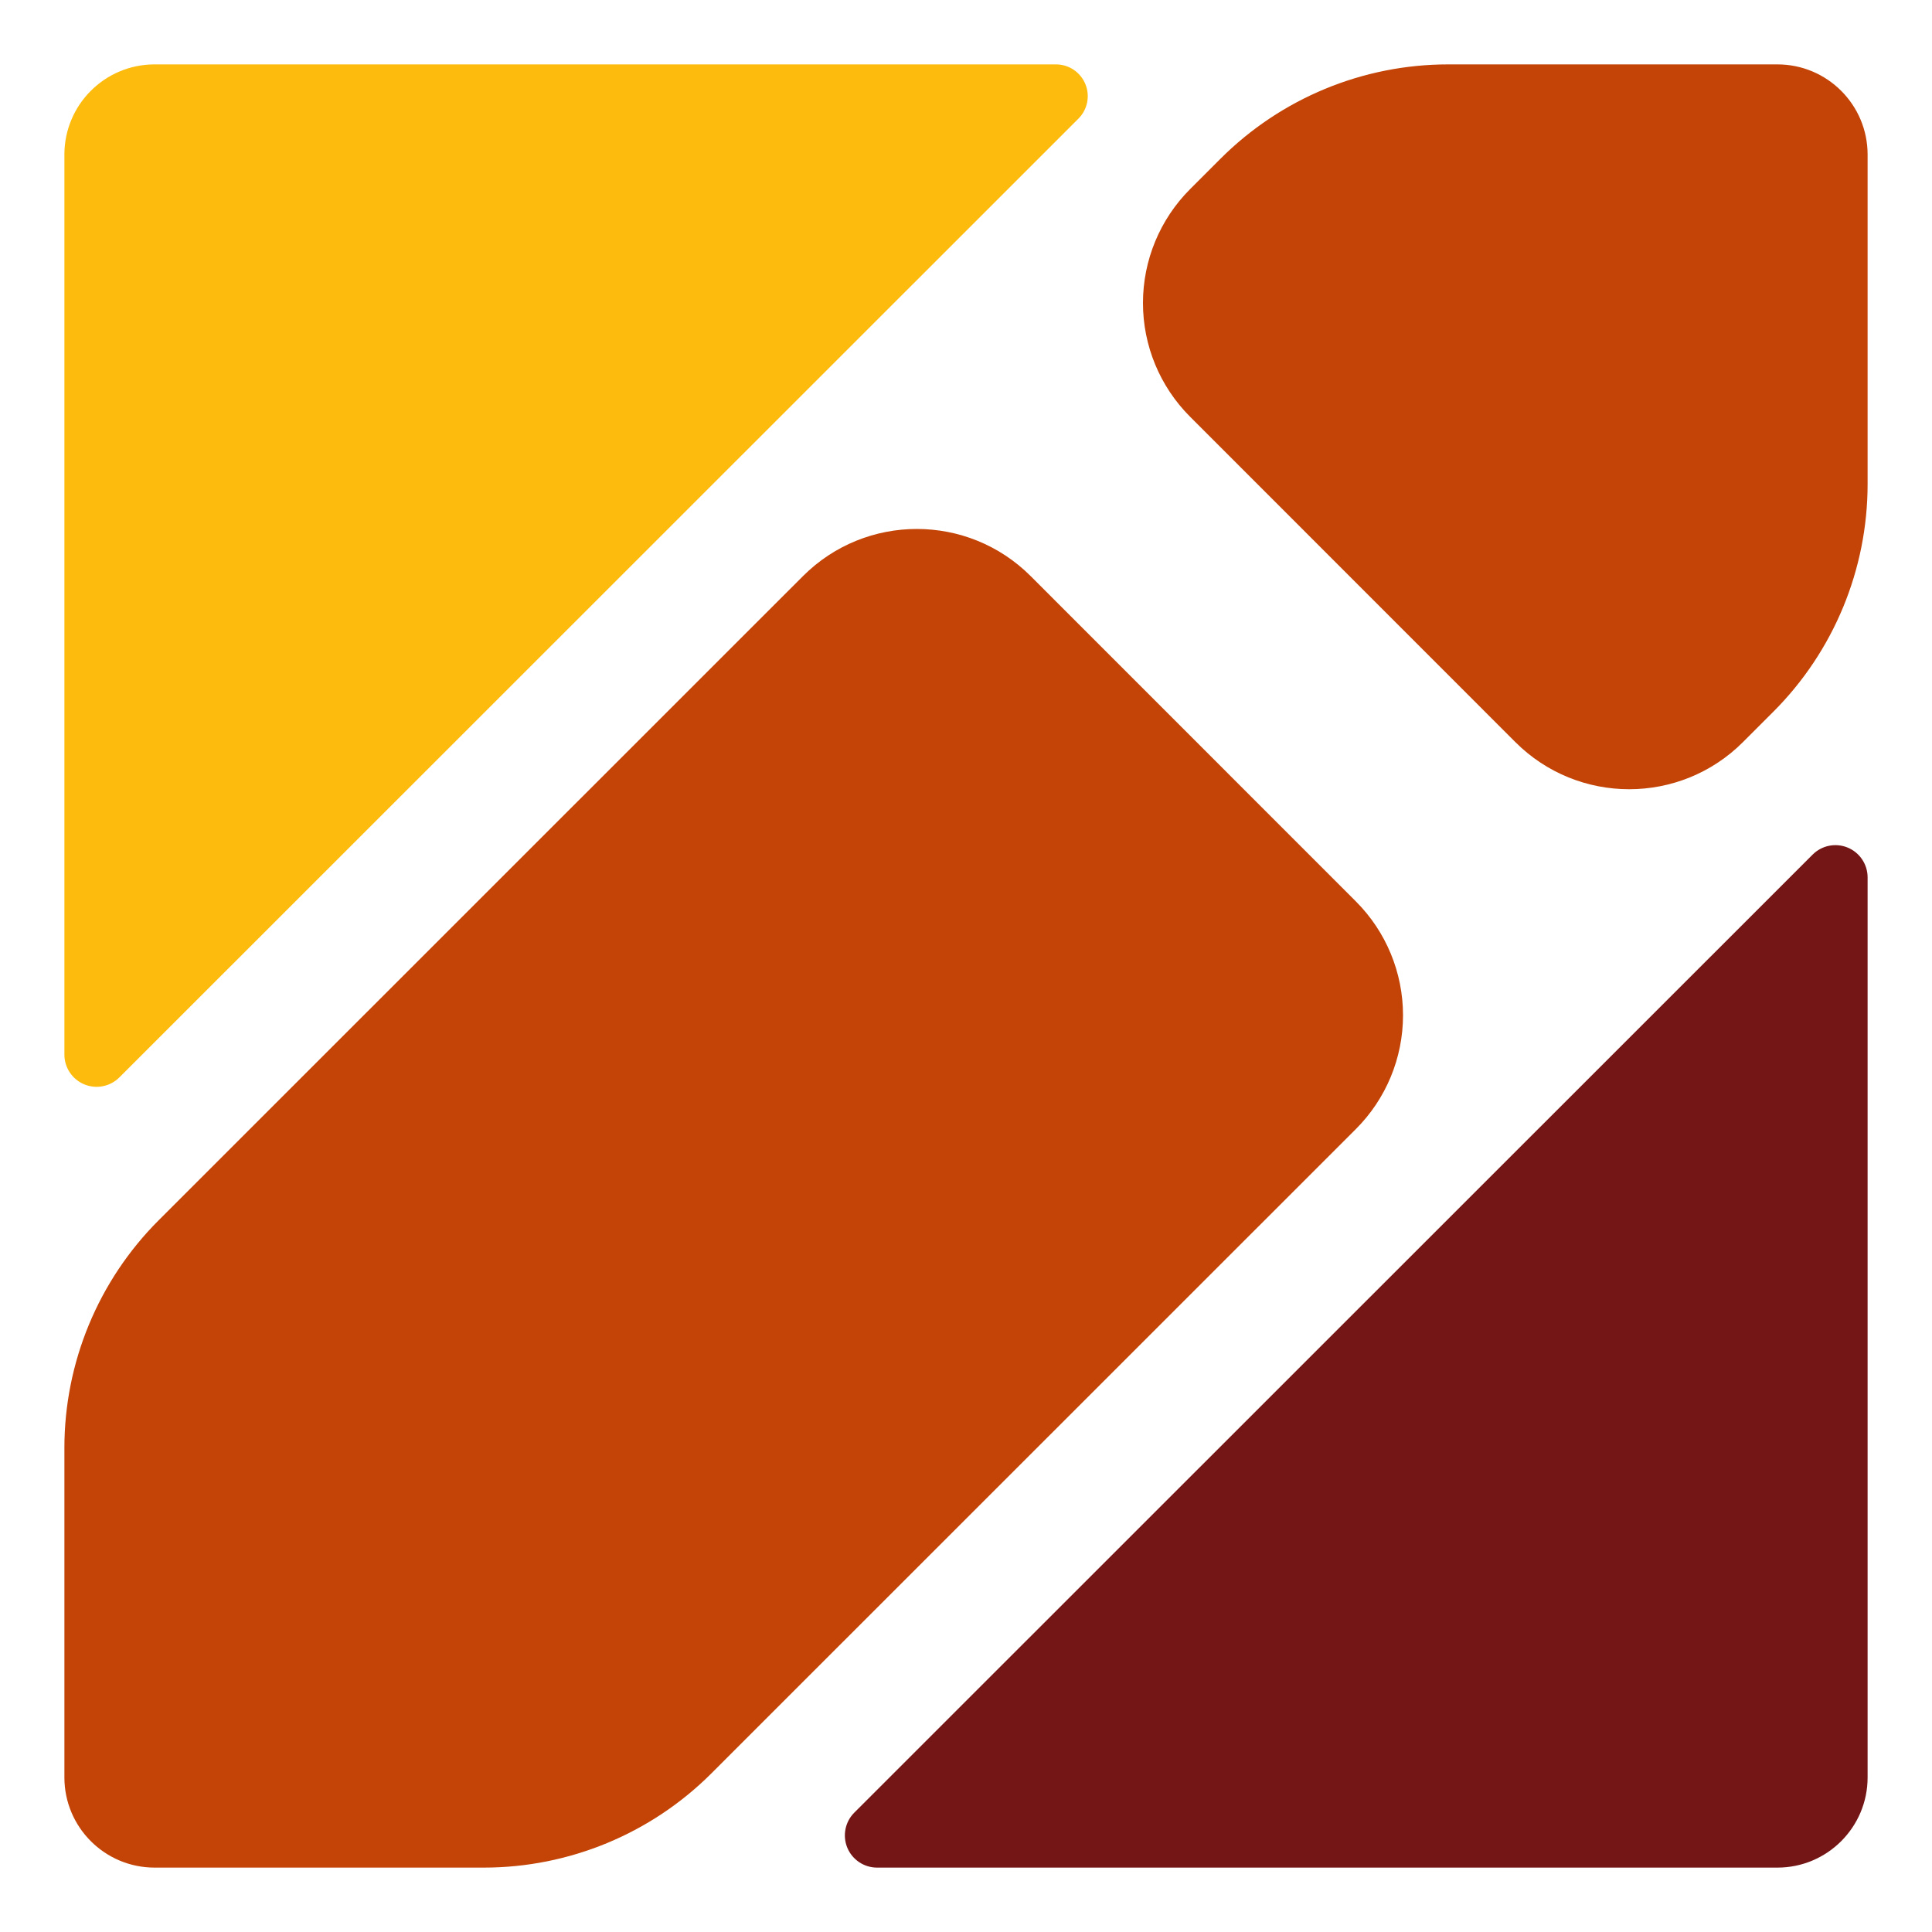
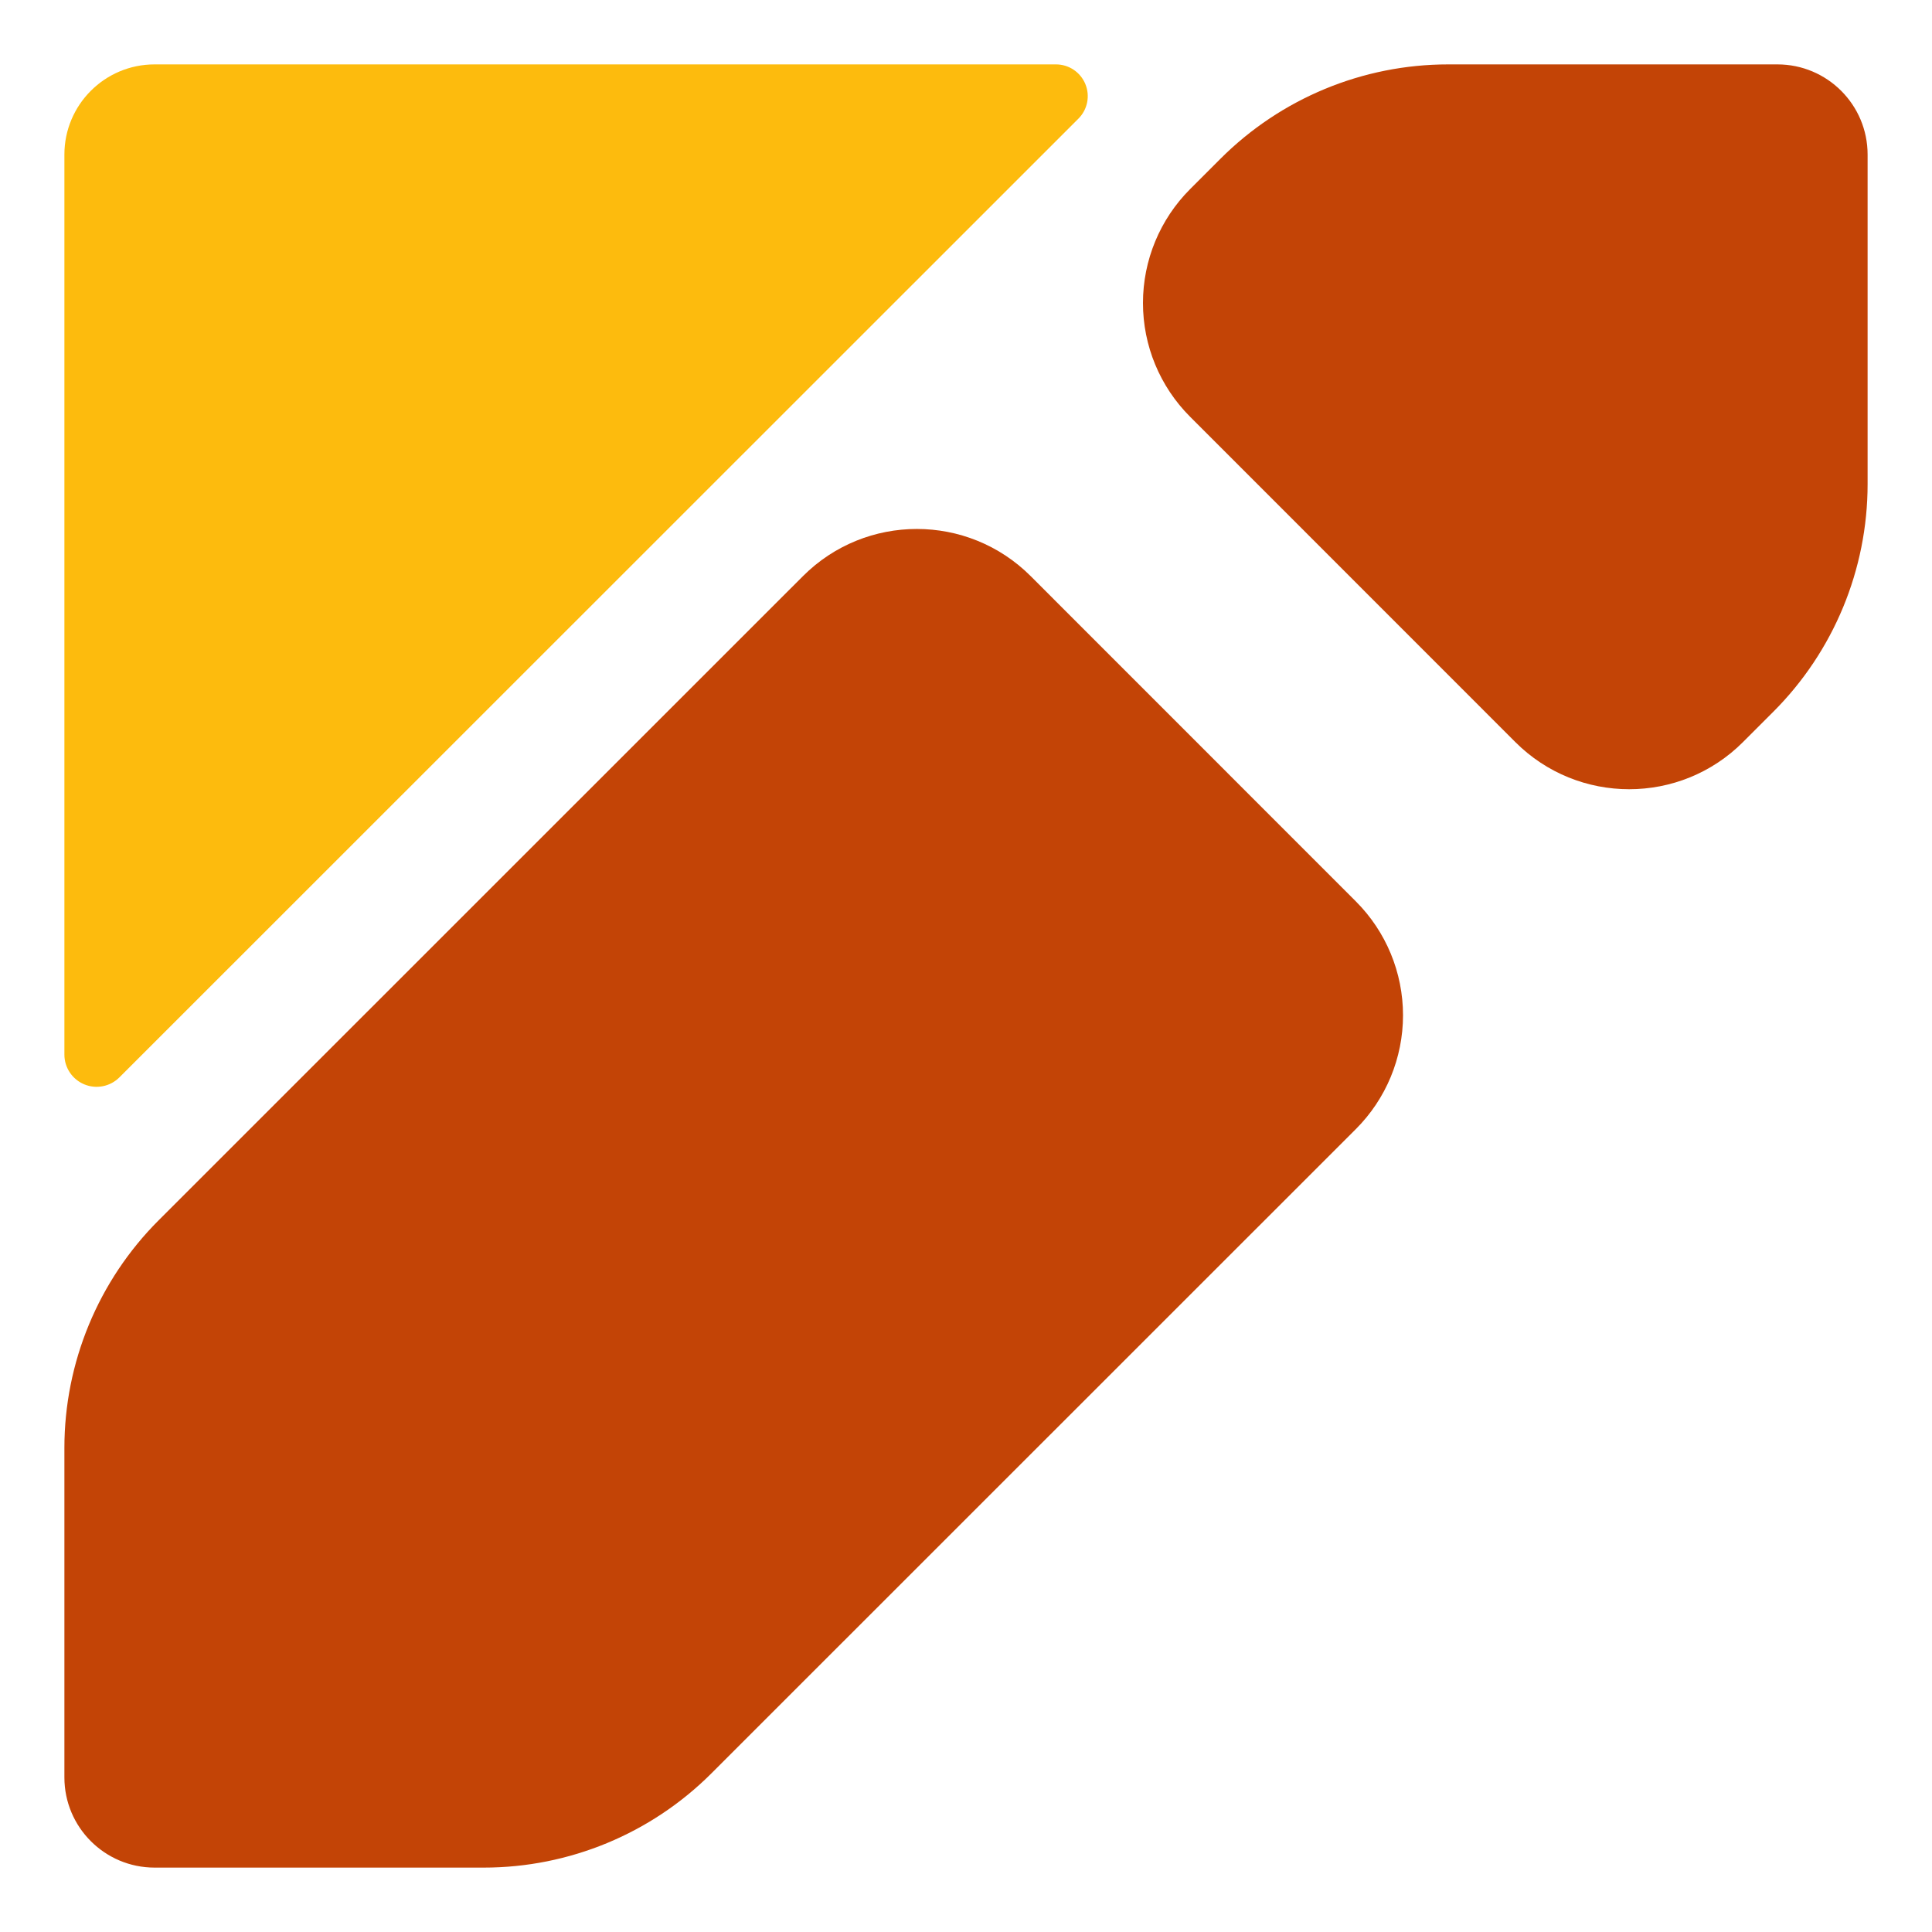
<svg xmlns="http://www.w3.org/2000/svg" width="100%" height="100%" viewBox="0 0 60 60" version="1.1" xml:space="preserve" style="fill-rule:evenodd;clip-rule:evenodd;stroke-linejoin:round;stroke-miterlimit:2;">
  <g>
    <path d="M24.938,17.891C26.891,15.939 30.057,15.94 32.009,17.892C34.963,20.847 39.154,25.04 42.108,27.994C43.046,28.932 43.572,30.204 43.572,31.53C43.572,32.856 43.045,34.128 42.107,35.065C35.534,41.637 22.095,55.072 22.095,55.072C20.219,56.947 17.676,58 15.025,58C10.781,58 4.8,58 4.8,58C3.255,58 2,56.745 2,55.2L2,44.966C2,42.313 3.054,39.769 4.93,37.894C4.93,37.894 18.366,24.462 24.938,17.891Z" style="fill:rgb(195,68,6);" />
-     <path d="M55.2,58L27.238,58C26.834,58 26.469,57.756 26.314,57.383C26.16,57.009 26.245,56.579 26.531,56.293C32.235,50.59 50.59,32.241 56.293,26.54C56.579,26.254 57.009,26.168 57.383,26.323C57.756,26.478 58,26.843 58,27.247C58,34.434 58,55.2 58,55.2C58,56.745 56.746,58 55.2,58Z" style="fill:rgb(116,21,22);" />
    <path d="M32.795,2C33.194,2 33.553,2.24 33.706,2.609C33.859,2.978 33.774,3.402 33.492,3.684C27.815,9.359 9.42,27.749 3.708,33.459C3.422,33.745 2.991,33.831 2.618,33.676C2.244,33.521 2,33.156 2,32.752C2,25.563 2,4.8 2,4.8C2,3.255 3.254,2 4.8,2L32.795,2Z" style="fill:rgb(253,187,13);" />
    <path d="M36.96,12.943C36.022,12.006 35.495,10.734 35.496,9.408C35.496,8.082 36.023,6.81 36.961,5.872C37.513,5.32 37.905,4.928 37.905,4.928C39.781,3.053 42.324,2 44.975,2C49.219,2 55.2,2 55.2,2C56.746,2 58,3.255 58,4.8L58,15.034C58,17.687 56.946,20.231 55.07,22.106C55.07,22.106 54.68,22.496 54.13,23.046C52.177,24.999 49.011,24.998 47.059,23.045C44.105,20.091 39.914,15.898 36.96,12.943Z" style="fill:rgb(195,68,6);" />
  </g>
</svg>